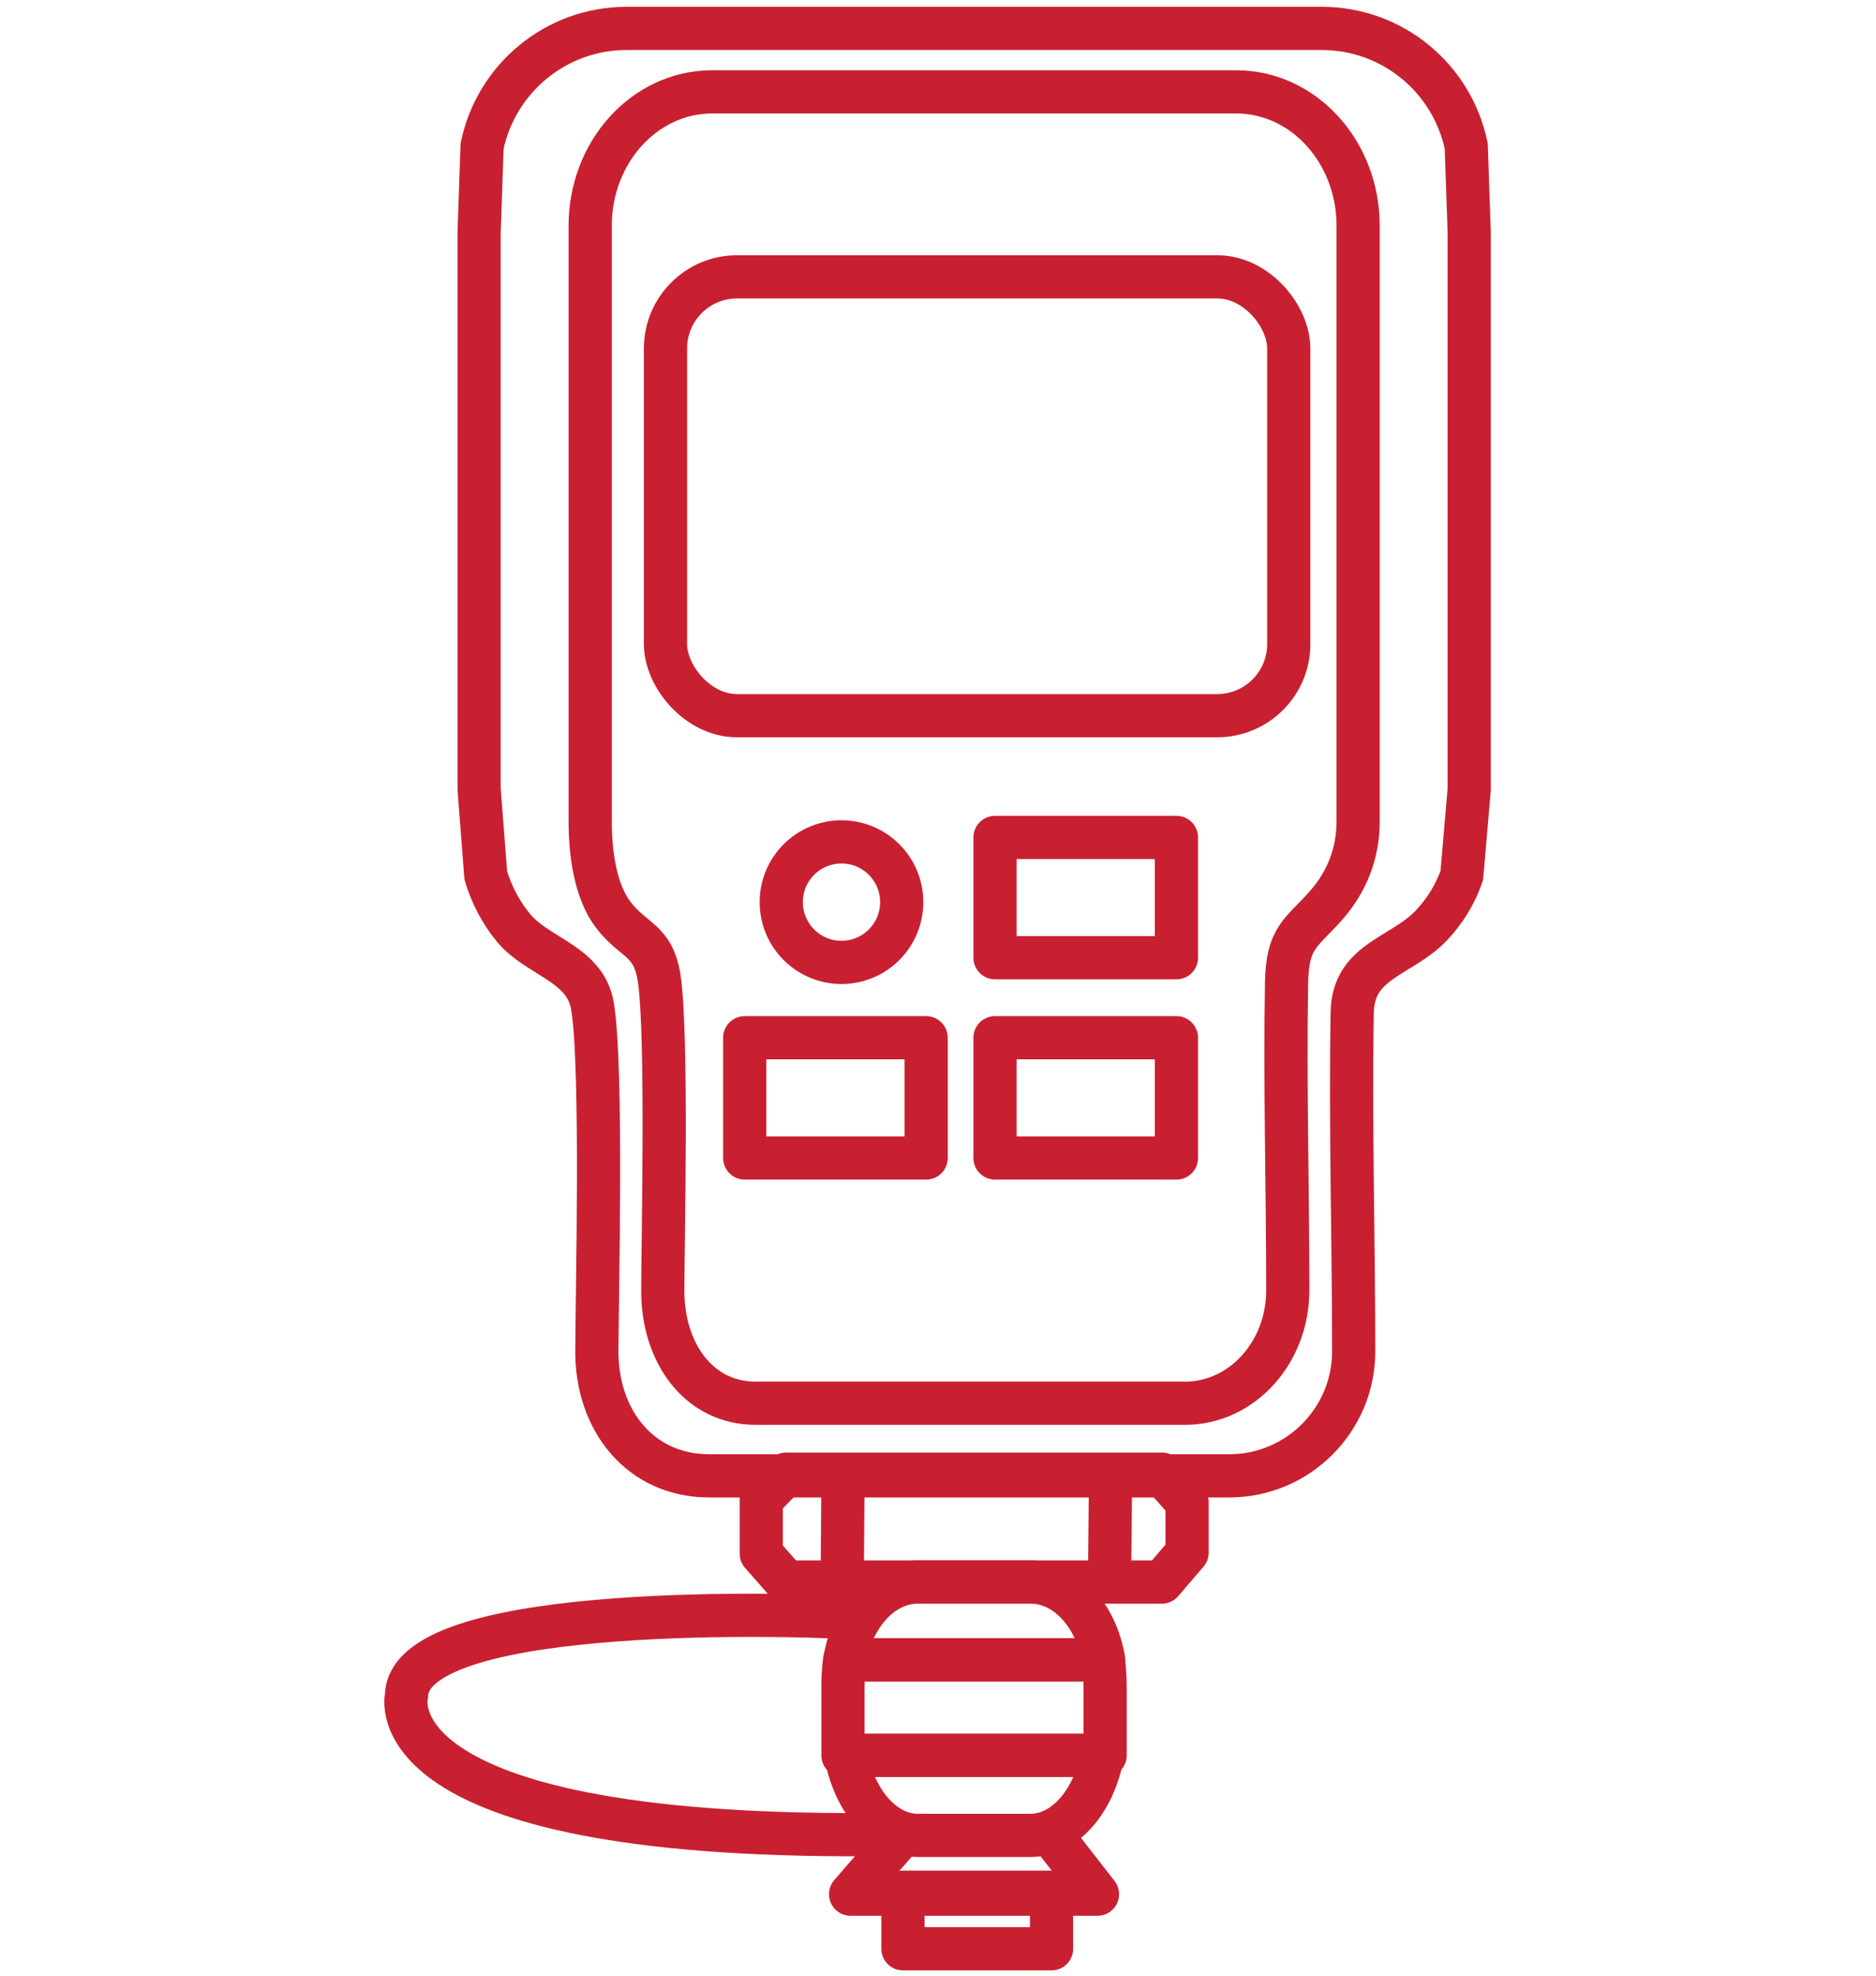
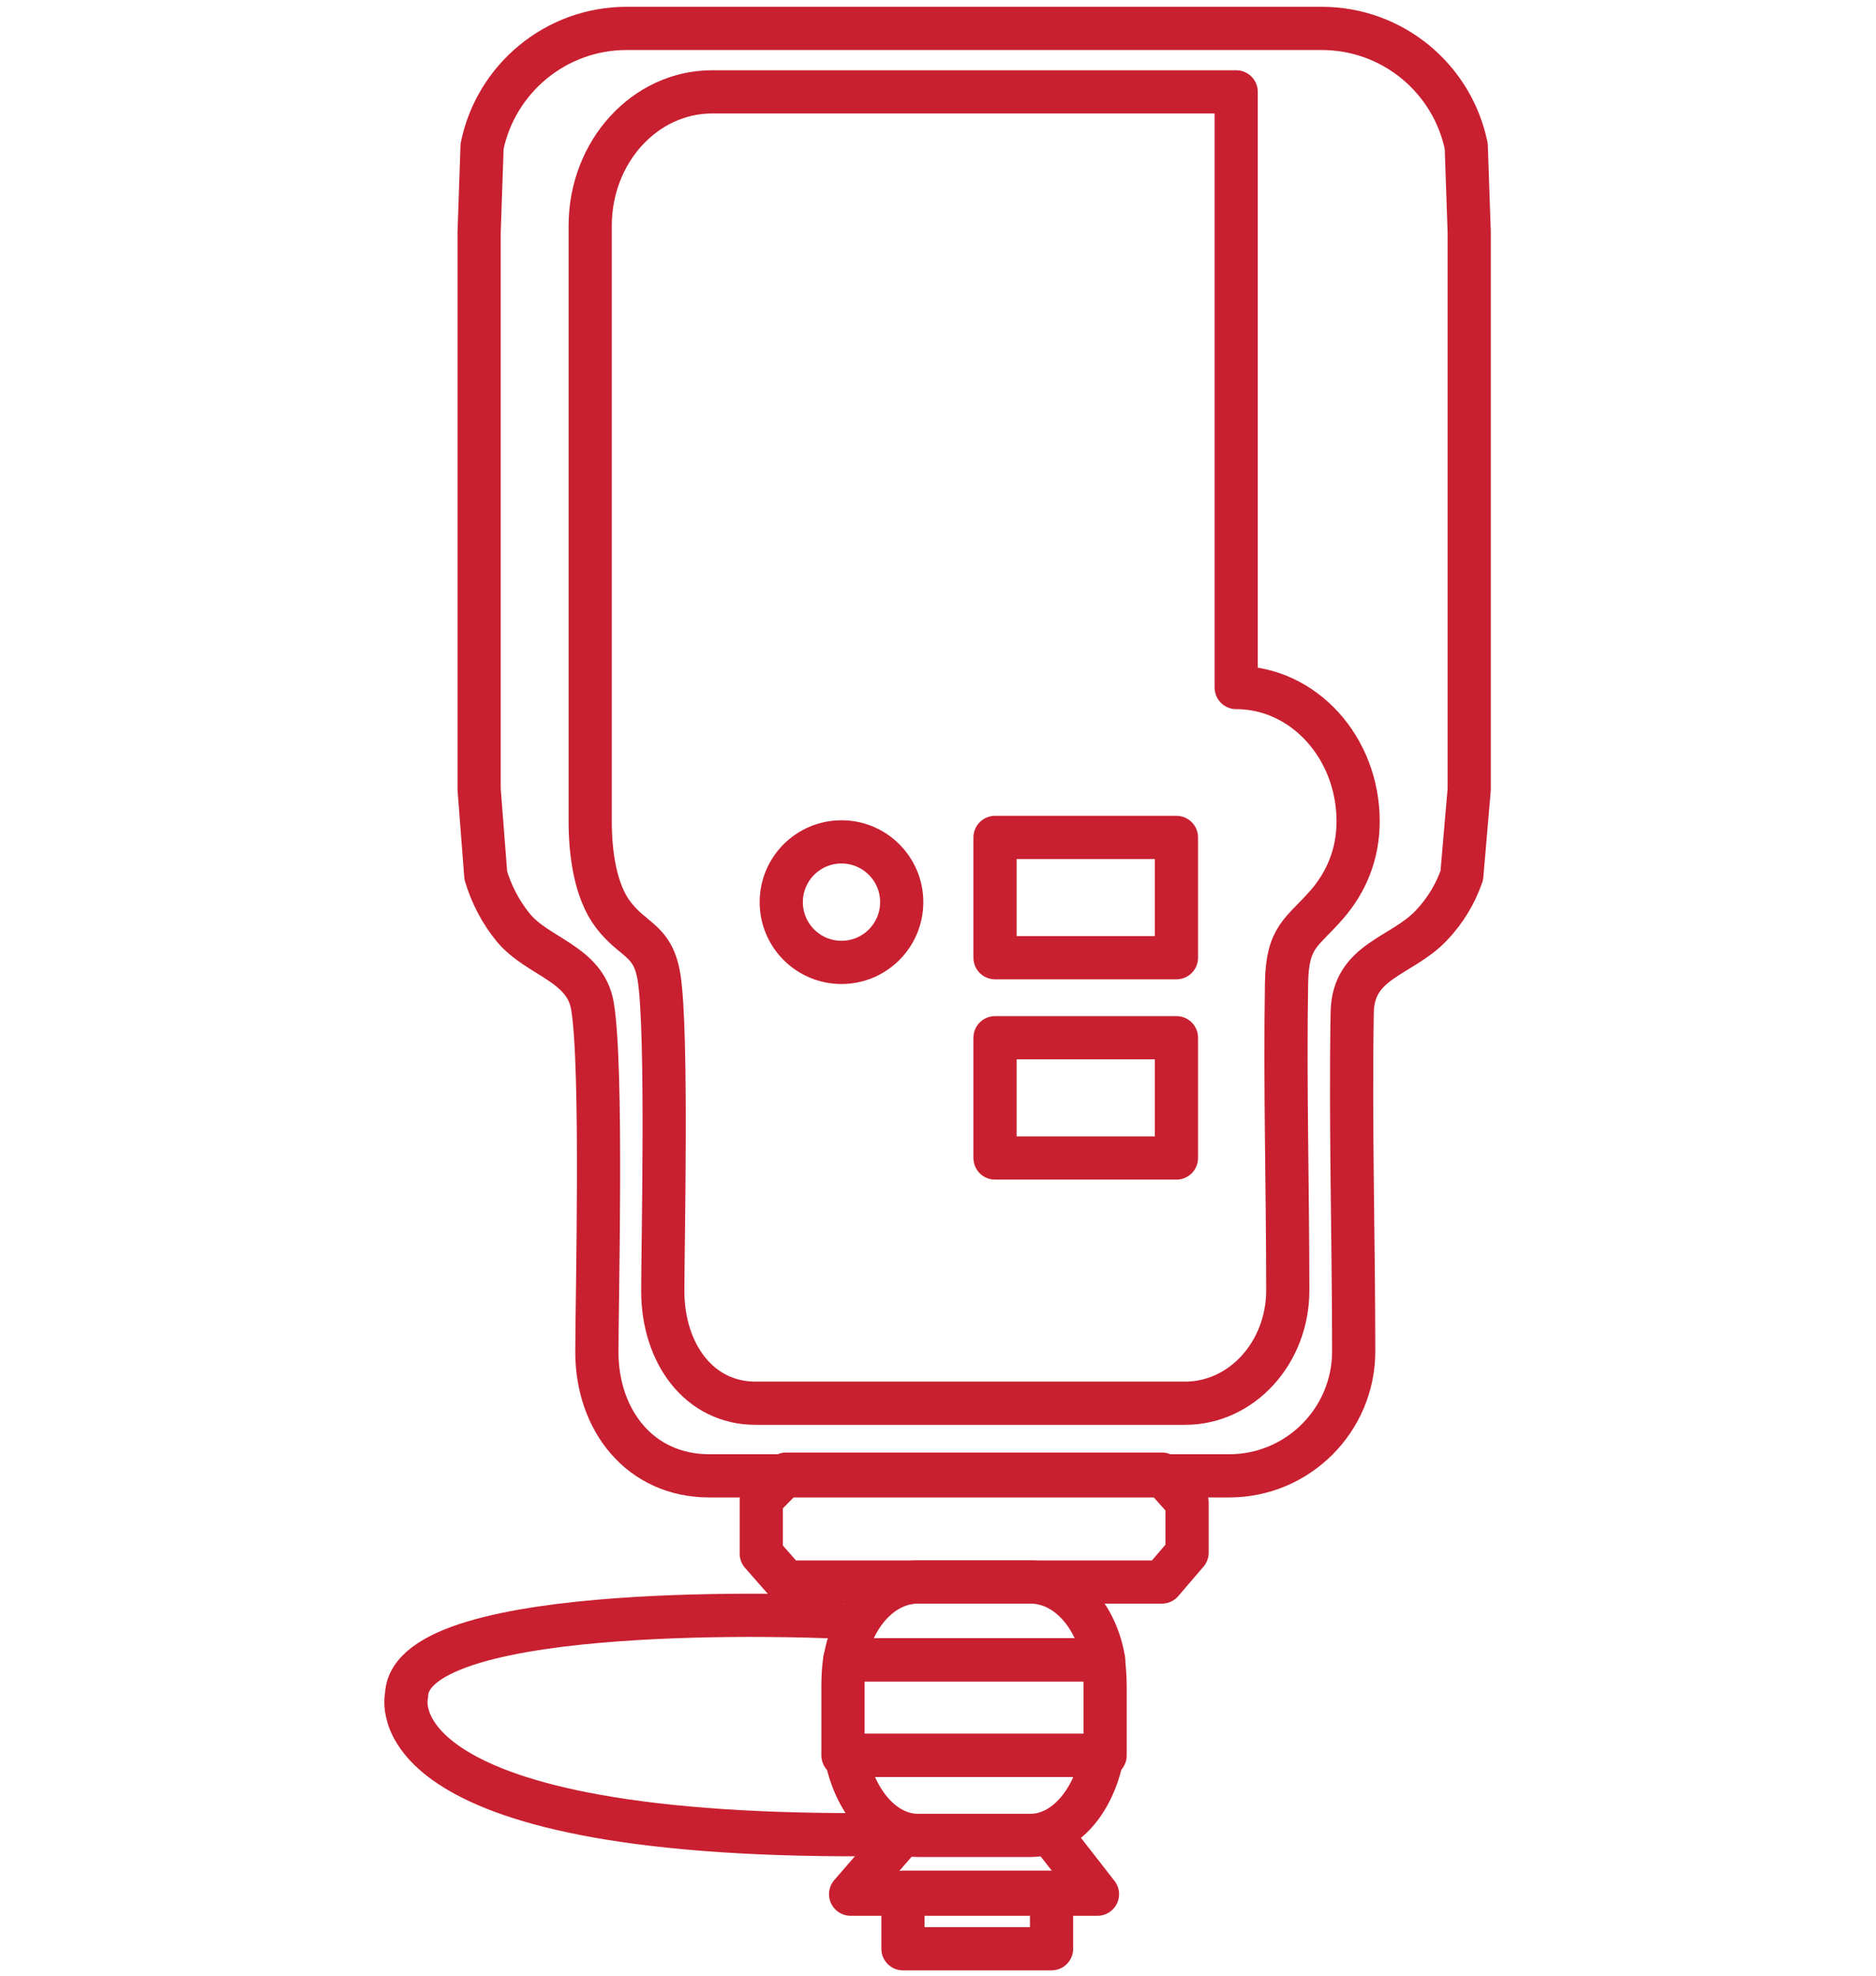
<svg xmlns="http://www.w3.org/2000/svg" id="Layer_1" viewBox="0 0 76 80">
  <defs>
    <style>.cls-1{fill:none;stroke:#c82030;stroke-linecap:round;stroke-linejoin:round;stroke-width:1.75px;}</style>
  </defs>
  <polygon class="cls-1" points="47.07 64.06 31.85 64.06 30.84 62.91 30.84 60.72 31.85 59.69 47.07 59.69 48.09 60.83 48.09 62.87 47.07 64.06" />
-   <path class="cls-1" d="m50.08,3.72h-21.23c-2.73,0-4.94,2.43-4.94,5.42,0,0,0,24.12,0,24.13,0,1.26.2,2.82.94,3.78.82,1.07,1.6.99,1.85,2.53.35,2.23.15,10.83.15,12.69,0,2.52,1.46,4.55,3.76,4.55h17.4c2.3,0,4.16-2.05,4.16-4.57,0-4.14-.12-8.31-.05-12.44.03-1.91.63-2.03,1.63-3.18.81-.93,1.27-2.07,1.27-3.37V9.14c0-2.99-2.21-5.42-4.94-5.42Z" />
-   <rect class="cls-1" x="26.96" y="11.21" width="25.25" height="17.77" rx="2.9" ry="2.9" />
-   <rect class="cls-1" x="30.17" y="42.02" width="7.35" height="4.87" />
+   <path class="cls-1" d="m50.08,3.72h-21.23c-2.73,0-4.94,2.43-4.94,5.42,0,0,0,24.12,0,24.13,0,1.26.2,2.82.94,3.78.82,1.07,1.6.99,1.85,2.53.35,2.23.15,10.83.15,12.69,0,2.52,1.46,4.55,3.76,4.55h17.4c2.3,0,4.16-2.05,4.16-4.57,0-4.14-.12-8.31-.05-12.44.03-1.91.63-2.03,1.63-3.18.81-.93,1.27-2.07,1.27-3.37c0-2.99-2.21-5.42-4.94-5.42Z" />
  <rect class="cls-1" x="40.31" y="42.02" width="7.35" height="4.87" />
  <rect class="cls-1" x="40.31" y="33.91" width="7.35" height="4.87" />
  <circle class="cls-1" cx="34.09" cy="36.53" r="2.44" />
  <path class="cls-1" d="m59.4,5.92c-.56-2.73-2.97-4.77-5.86-4.77h-28.15c-2.89,0-5.3,2.05-5.86,4.77l-.12,3.49v22.55l.27,3.49c.23.77.61,1.5,1.13,2.13.99,1.18,2.9,1.44,3.19,3.15.42,2.46.18,11.95.18,14.01,0,2.78,1.76,5.02,4.55,5.02h21.07c2.78,0,5.04-2.26,5.04-5.04,0-4.57-.14-9.17-.06-13.73.04-2.1,1.99-2.24,3.2-3.51.57-.6.98-1.28,1.24-2.03l.3-3.49V9.4l-.12-3.49Z" />
-   <line class="cls-1" x1="34.12" y1="64.12" x2="34.15" y2="59.86" />
-   <line class="cls-1" x1="44.95" y1="64.04" x2="44.99" y2="59.78" />
  <path class="cls-1" d="m44.77,68.28c0-.37-.03-.72-.07-1.07h-10.48c-.05.35-.07.7-.07,1.07v2.8h10.62v-2.8Z" />
  <path class="cls-1" d="m41.74,64.06h-4.55c-1.45,0-2.67,1.35-2.96,3.15h10.48c-.3-1.8-1.51-3.15-2.96-3.15Z" />
  <path class="cls-1" d="m34.27,71.08c.35,1.86,1.52,3.24,2.92,3.24h4.55c1.4,0,2.57-1.38,2.92-3.24h-10.39Z" />
  <polyline class="cls-1" points="42.59 74.3 44.46 76.7 34.46 76.7 36.54 74.3" />
  <rect class="cls-1" x="36.58" y="76.62" width="6.02" height="2.29" />
  <path class="cls-1" d="m33.46,65.46s-16.89-.72-16.99,3.19c0,0-1.52,5.74,18.67,5.64" />
</svg>